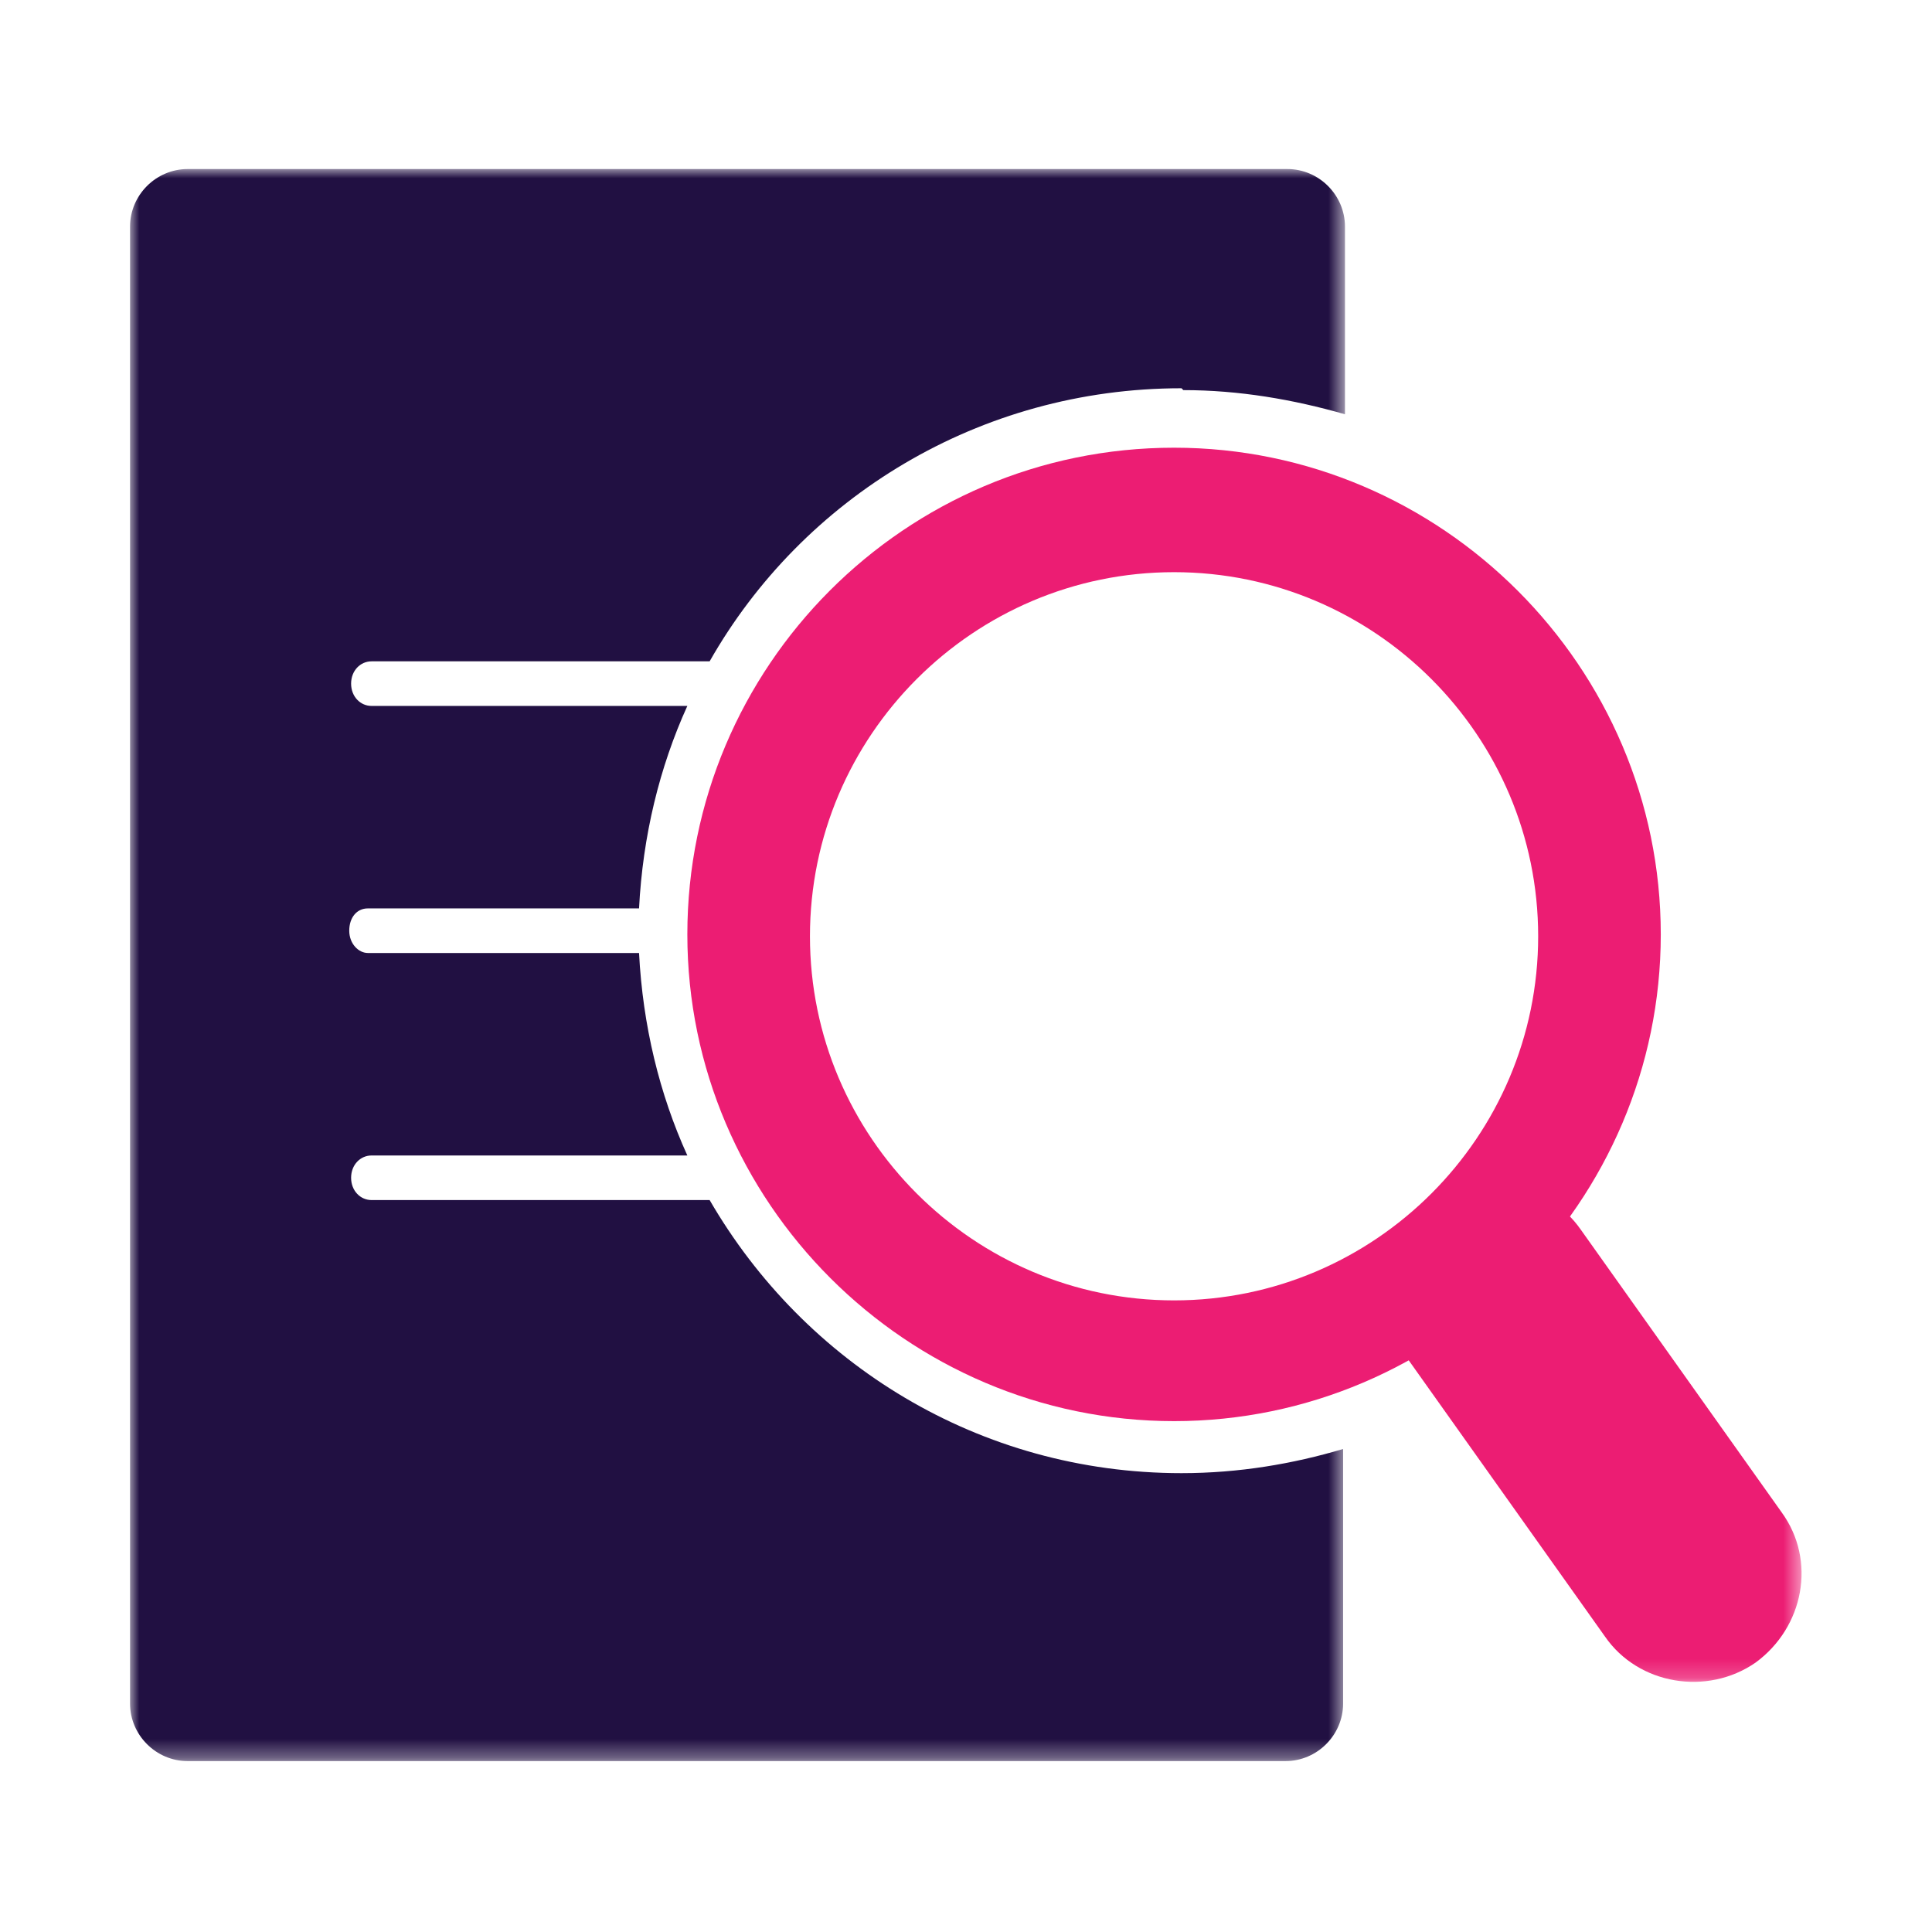
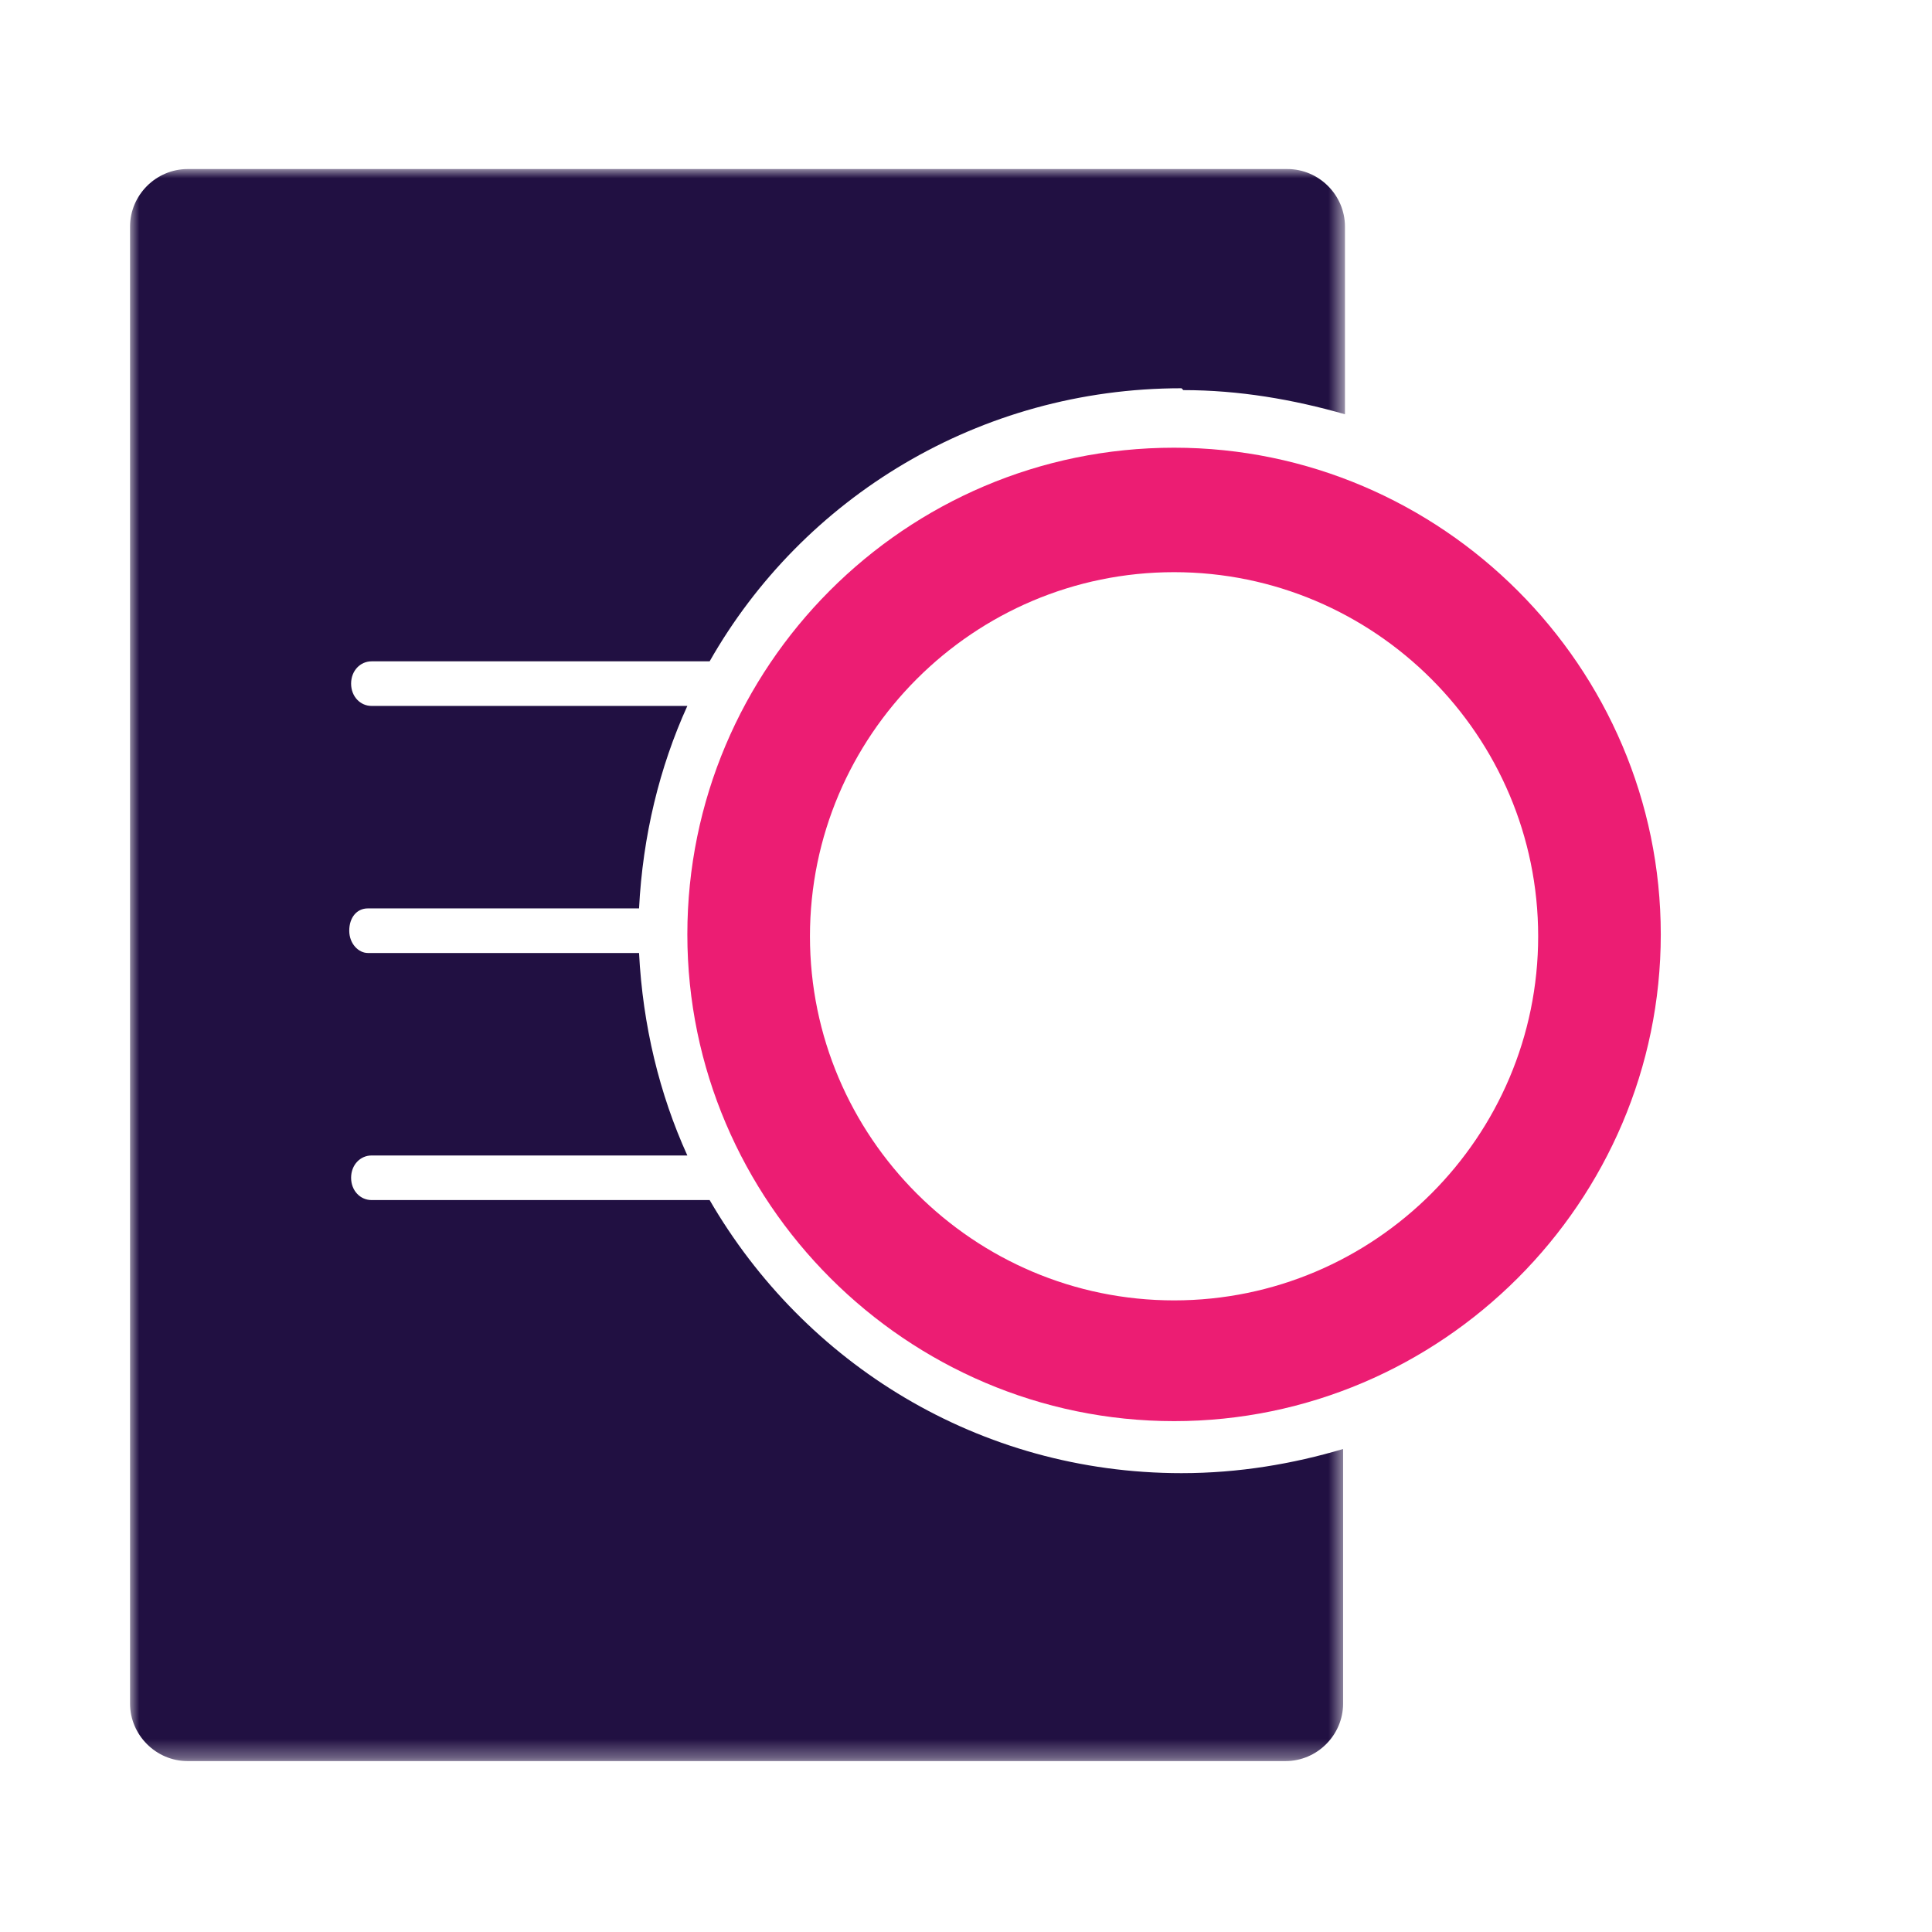
<svg xmlns="http://www.w3.org/2000/svg" id="Layer_1" version="1.1" viewBox="0 0 104 104">
  <defs>
    <mask id="mask" x="74.5" y="63.8" width="22.5" height="26.8" maskUnits="userSpaceOnUse">
      <g id="mask-2">
        <path id="path-1" class="st1" d="M74.5 63.8H97v26.8H74.5V63.8z" />
      </g>
    </mask>
    <mask id="mask-1" x="7" y="9.1" width="65.4" height="85.7" maskUnits="userSpaceOnUse">
      <g id="mask-4">
        <path id="path-3" class="st1" d="M7 9.1h65.4v85.8H7V9.1z" />
      </g>
    </mask>
    <style>.st1,.st3{fill:#fff;fill-rule:evenodd}.st3{fill:#ec1d73}</style>
  </defs>
  <g id="Desktop">
    <g id="_x31_.0">
      <g id="Section-2---How-we-do-it">
        <g id="List---Research">
          <g id="Icon---Research">
            <g style="mask:url(#mask)" id="Group-3">
-               <path id="Fill-1" class="st3" d="M94.5 89.5c-2.6 1.8-6.3 1.2-8.1-1.4L75.6 72.9c-1.9-2.6-1.2-6.2 1.4-8.1 2.6-1.8 6.3-1.2 8.1 1.4l10.8 15.2c1.9 2.6 1.2 6.2-1.4 8.1" />
-             </g>
+               </g>
            <path id="Fill-4" class="st3" d="M63.2 70c-10.8 0-19.6-8.8-19.6-19.6s8.8-19.6 19.6-19.6 19.6 8.8 19.6 19.6S74 70 63.2 70m0-45.9C48.7 24.1 37 35.9 37 50.3s11.8 26.2 26.2 26.2 26.2-11.8 26.2-26.2-11.8-26.2-26.2-26.2" />
            <g style="mask:url(#mask-1)" id="Group-8">
              <path id="Fill-6" d="M63.7 21c3 0 5.9.5 8.7 1.3V12.2c0-1.7-1.4-3.1-3.1-3.1H10.1C8.4 9.1 7 10.5 7 12.2v79.5c0 1.7 1.4 3.1 3.1 3.1h59.1c1.7 0 3.1-1.4 3.1-3.1V78c-2.7.8-5.6 1.3-8.7 1.3-10.9 0-20.3-5.9-25.4-14.7H20c-.6 0-1.1-.5-1.1-1.2s.5-1.2 1.1-1.2h17c-1.5-3.3-2.4-7-2.6-10.9H19.8c-.5 0-1-.5-1-1.2s.4-1.2 1-1.2h14.6c.2-3.9 1.1-7.6 2.6-10.9H20c-.6 0-1.1-.5-1.1-1.2s.5-1.2 1.1-1.2h18.2c5-8.8 14.5-14.7 25.4-14.7" style="fill:#211042;fill-rule:evenodd" />
            </g>
          </g>
        </g>
      </g>
    </g>
  </g>
</svg>